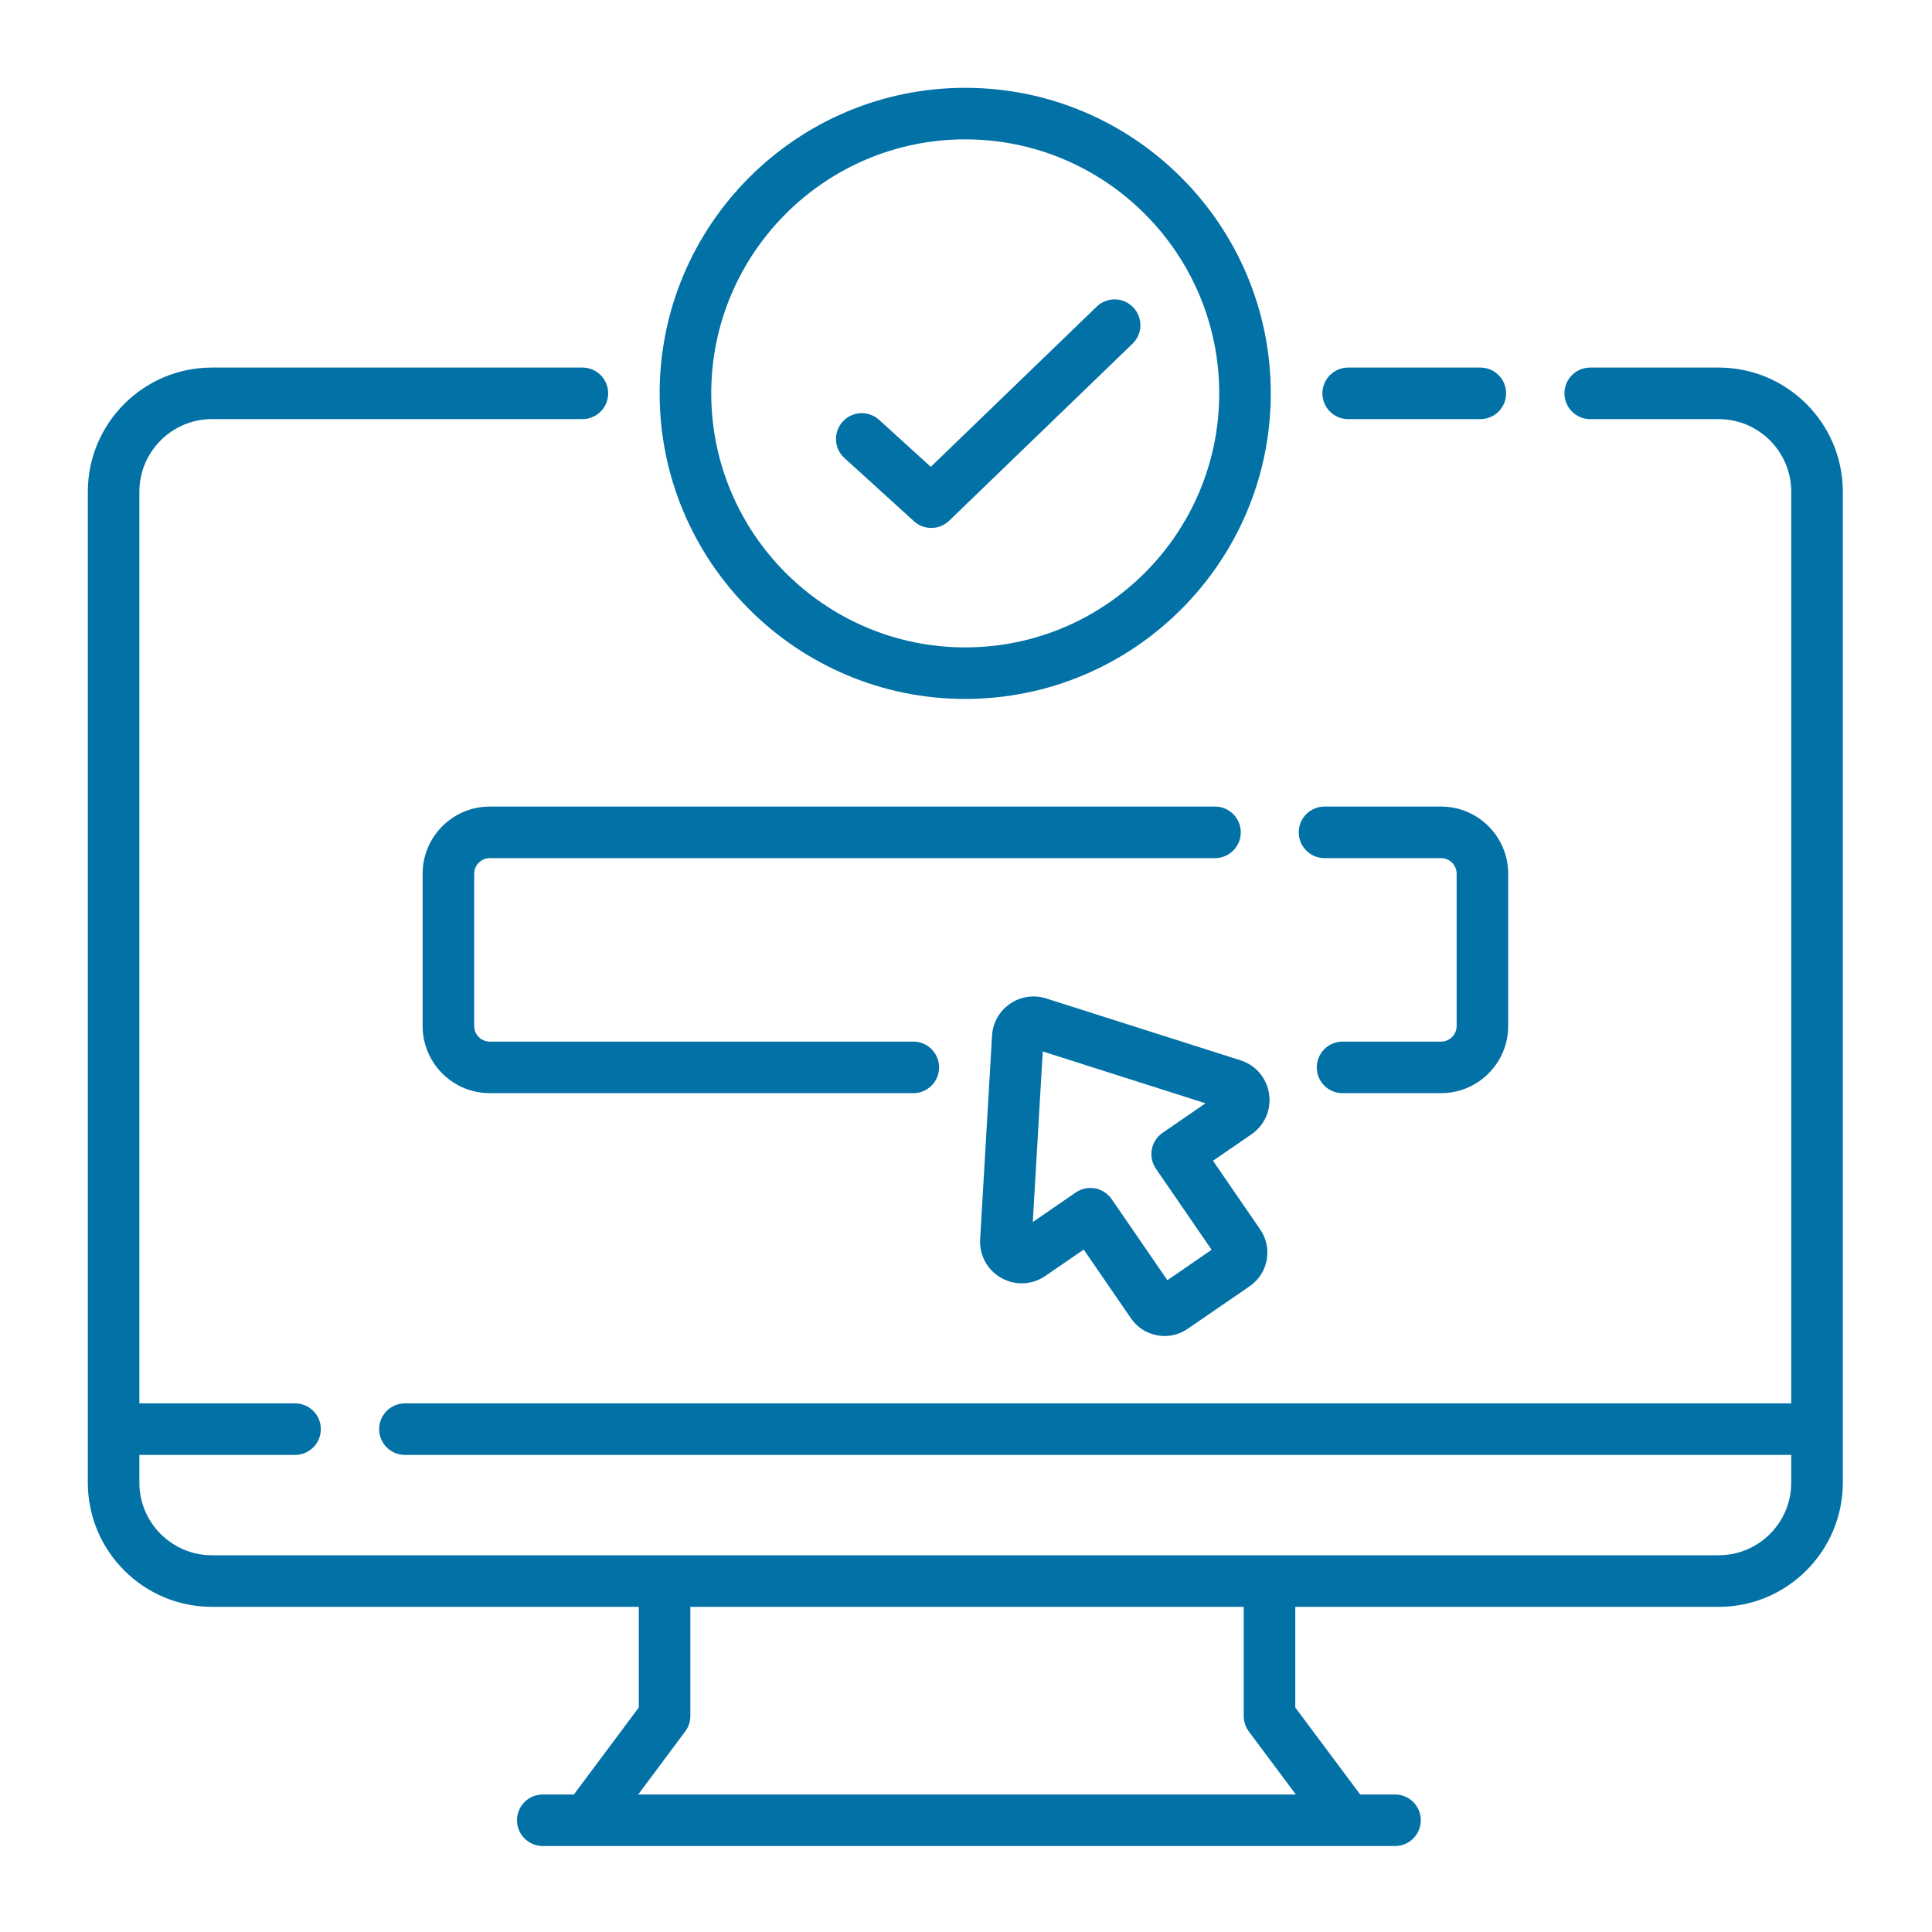
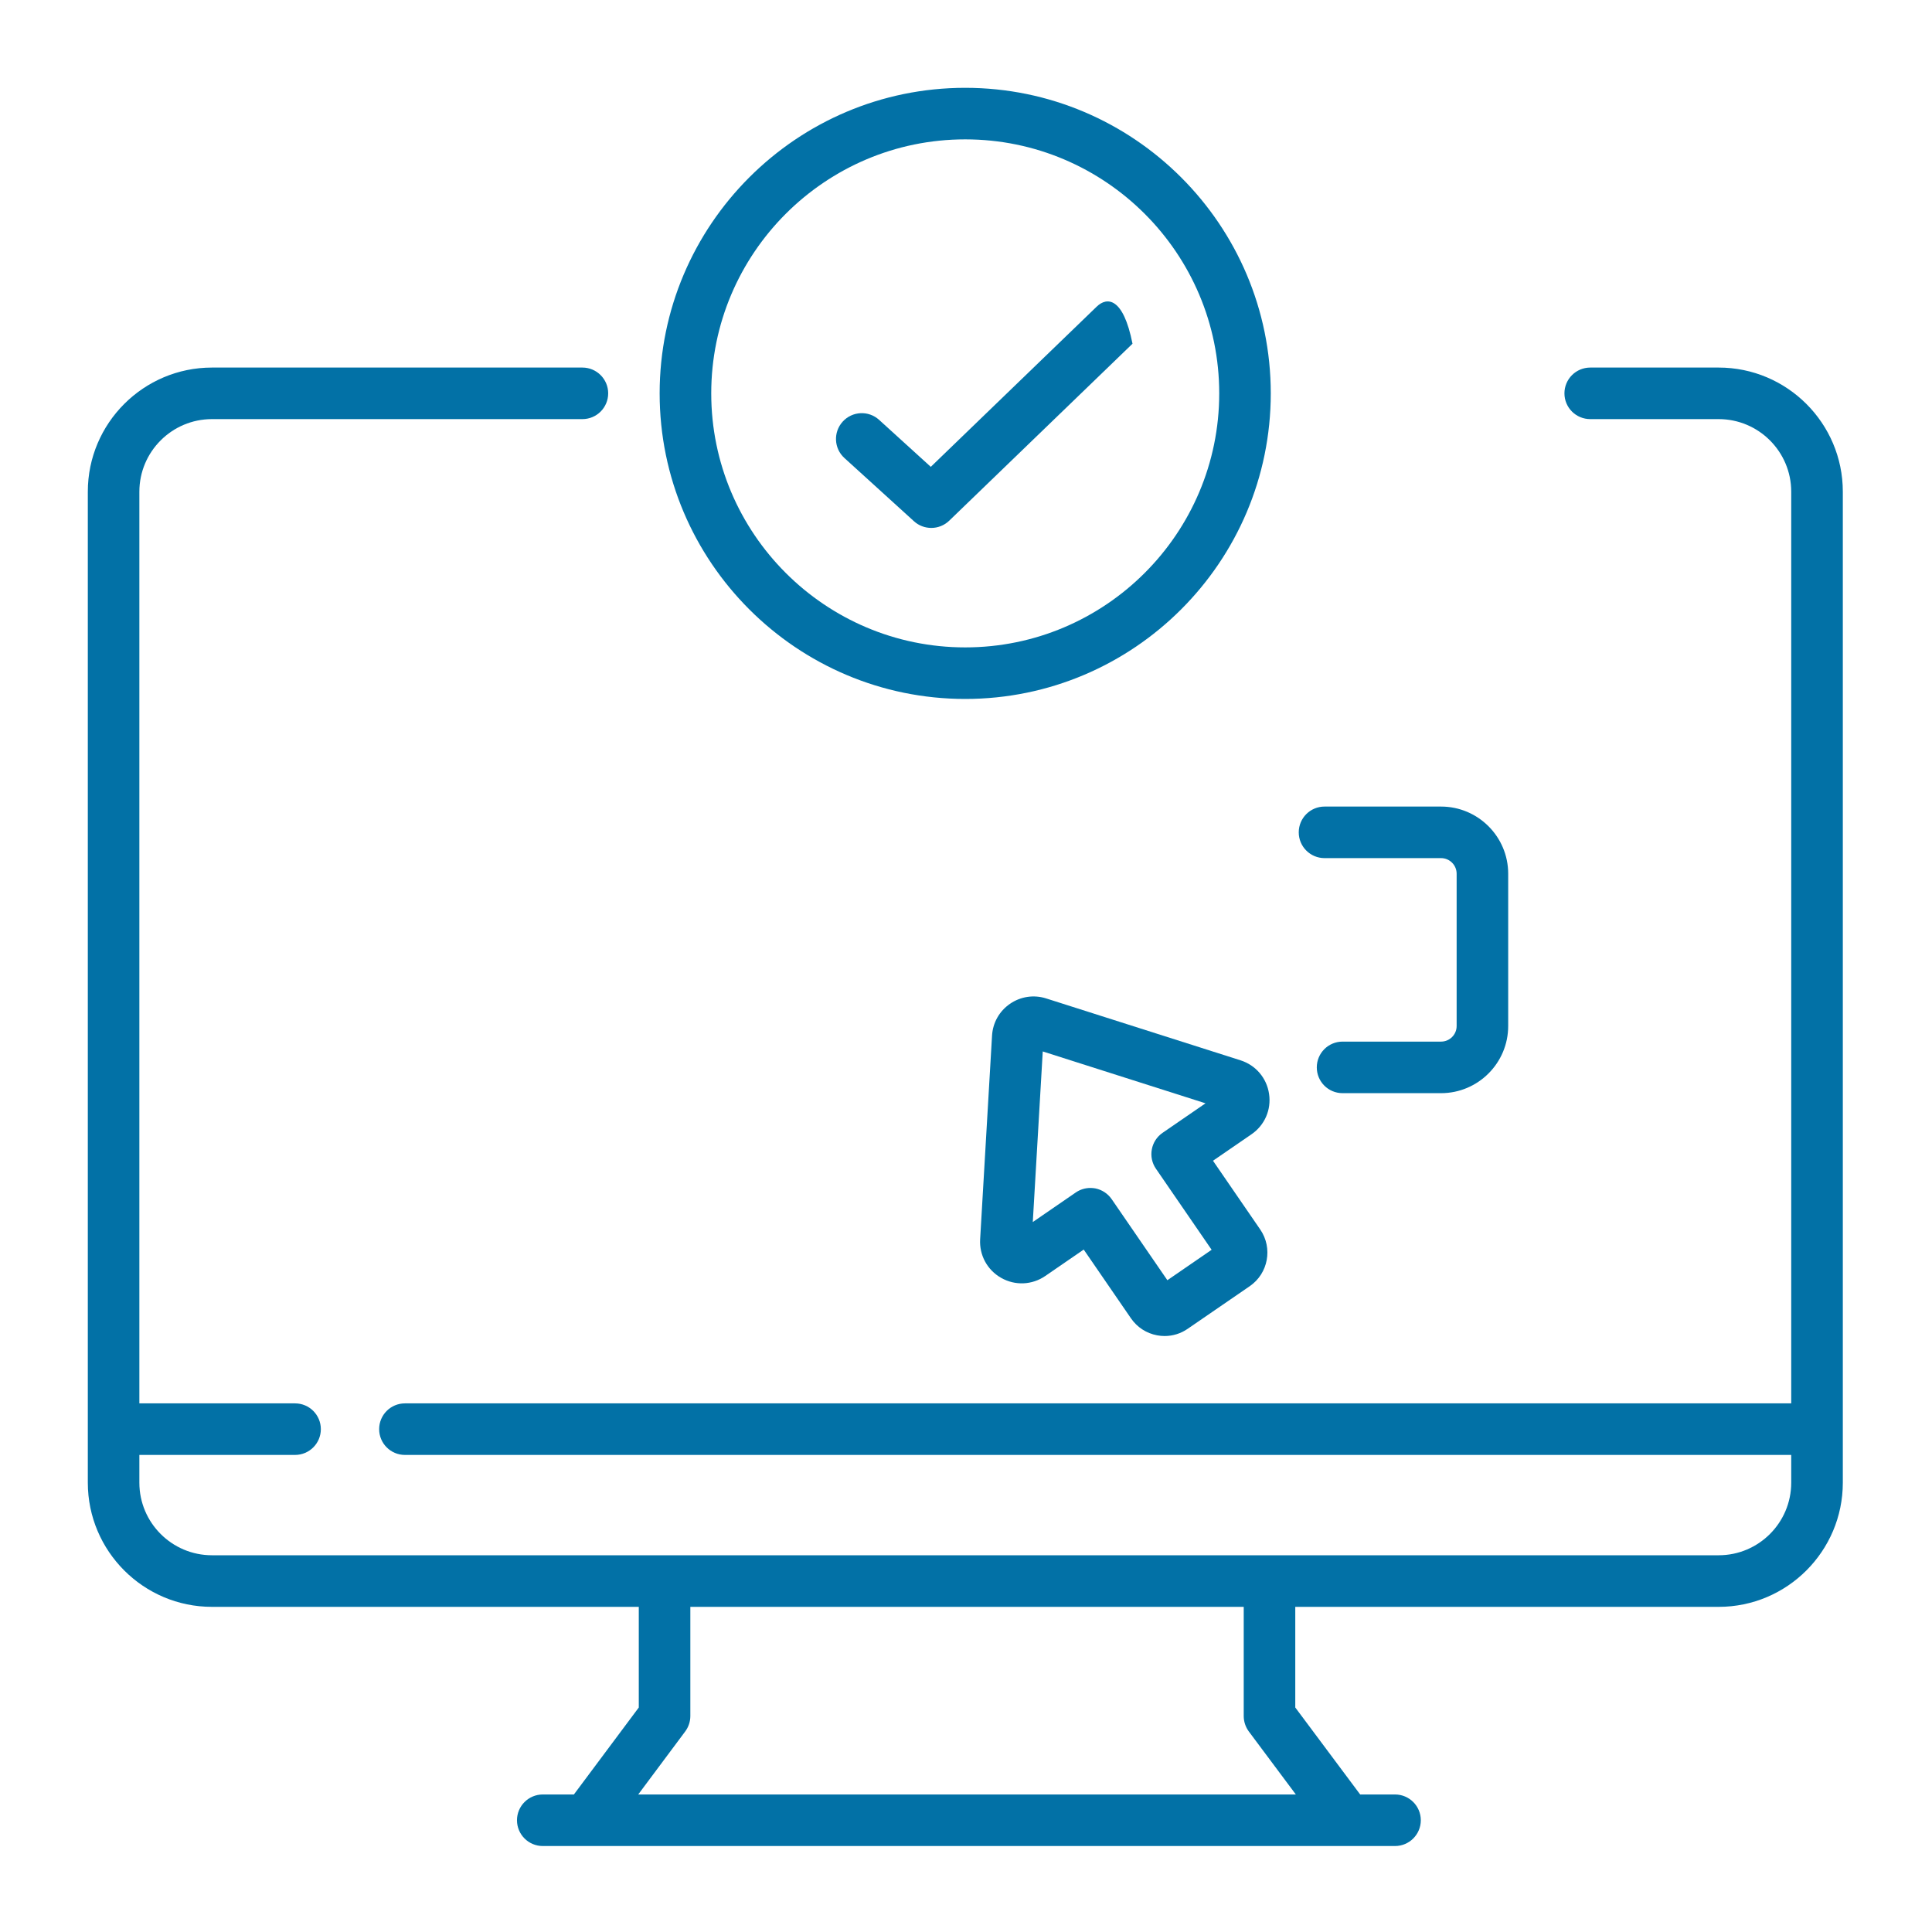
<svg xmlns="http://www.w3.org/2000/svg" width="44" height="44" viewBox="0 0 44 44" fill="none">
-   <path d="M30.704 9.545H33.714C34.038 9.545 34.301 9.283 34.301 8.958C34.301 8.634 34.038 8.371 33.714 8.371H30.704C30.38 8.371 30.117 8.634 30.117 8.958C30.117 9.283 30.38 9.545 30.704 9.545Z" fill="#0271A6" />
  <path d="M39.141 8.371H36.217C35.892 8.371 35.629 8.634 35.629 8.958C35.629 9.283 35.892 9.545 36.217 9.545H39.141C40.053 9.545 40.794 10.287 40.794 11.198V31.961H9.222C8.897 31.961 8.635 32.224 8.635 32.548C8.635 32.872 8.897 33.135 9.222 33.135H40.794V33.767C40.794 34.679 40.053 35.42 39.142 35.42H4.827C3.916 35.42 3.174 34.679 3.174 33.767V33.135H6.72C7.044 33.135 7.307 32.872 7.307 32.548C7.307 32.224 7.044 31.961 6.72 31.961H3.174V11.198C3.174 10.287 3.916 9.545 4.827 9.545H13.264C13.588 9.545 13.851 9.283 13.851 8.958C13.851 8.634 13.588 8.371 13.264 8.371H4.827C3.268 8.371 2 9.639 2 11.198V33.767C2 35.326 3.268 36.595 4.827 36.595H14.548V38.887L13.07 40.868H12.361C12.037 40.868 11.774 41.131 11.774 41.455C11.774 41.779 12.037 42.042 12.361 42.042H31.771C32.095 42.042 32.358 41.779 32.358 41.455C32.358 41.131 32.095 40.868 31.771 40.868H30.977L29.499 38.887V36.595H39.142C40.7 36.595 41.969 35.326 41.969 33.767V11.198C41.969 9.639 40.7 8.371 39.141 8.371ZM28.441 39.433L29.512 40.868H14.535L15.605 39.433C15.681 39.331 15.722 39.208 15.722 39.082V36.595H28.325V39.082C28.325 39.208 28.366 39.331 28.441 39.433Z" fill="#0271A6" />
  <path d="M21.982 15.918C25.82 15.918 28.941 12.796 28.941 8.959C28.941 5.122 25.82 2 21.982 2C18.145 2 15.023 5.122 15.023 8.959C15.023 12.796 18.145 15.918 21.982 15.918ZM21.982 3.174C25.172 3.174 27.767 5.769 27.767 8.959C27.767 12.149 25.172 14.744 21.982 14.744C18.793 14.744 16.198 12.149 16.198 8.959C16.198 5.769 18.793 3.174 21.982 3.174Z" fill="#0271A6" />
-   <path d="M20.815 11.871C20.927 11.973 21.068 12.023 21.21 12.023C21.357 12.023 21.504 11.968 21.617 11.859L25.792 7.828C26.026 7.603 26.032 7.231 25.807 6.998C25.581 6.764 25.21 6.758 24.977 6.983L21.198 10.632L20.021 9.562C19.781 9.344 19.41 9.362 19.192 9.602C18.974 9.842 18.991 10.213 19.231 10.431L20.815 11.871Z" fill="#0271A6" />
-   <path d="M11.154 19.543H27.671C27.995 19.543 28.258 19.28 28.258 18.956C28.258 18.632 27.995 18.369 27.671 18.369H11.154C10.311 18.369 9.625 19.055 9.625 19.898V23.367C9.625 24.21 10.311 24.896 11.154 24.896H20.8C21.124 24.896 21.387 24.634 21.387 24.309C21.387 23.985 21.124 23.722 20.8 23.722H11.154C10.958 23.722 10.799 23.563 10.799 23.367V19.898C10.799 19.703 10.958 19.543 11.154 19.543Z" fill="#0271A6" />
+   <path d="M20.815 11.871C20.927 11.973 21.068 12.023 21.21 12.023C21.357 12.023 21.504 11.968 21.617 11.859L25.792 7.828C25.581 6.764 25.21 6.758 24.977 6.983L21.198 10.632L20.021 9.562C19.781 9.344 19.41 9.362 19.192 9.602C18.974 9.842 18.991 10.213 19.231 10.431L20.815 11.871Z" fill="#0271A6" />
  <path d="M30.165 19.543H32.819C33.015 19.543 33.174 19.703 33.174 19.898V23.367C33.174 23.563 33.015 23.722 32.819 23.722H30.576C30.251 23.722 29.989 23.985 29.989 24.309C29.989 24.634 30.251 24.896 30.576 24.896H32.819C33.662 24.896 34.348 24.21 34.348 23.367V19.898C34.348 19.055 33.662 18.369 32.819 18.369H30.165C29.841 18.369 29.578 18.632 29.578 18.956C29.578 19.28 29.841 19.543 30.165 19.543Z" fill="#0271A6" />
  <path d="M28.902 24.913C28.849 24.552 28.6 24.259 28.252 24.148L23.827 22.739C23.546 22.649 23.245 22.694 23.002 22.861C22.759 23.028 22.61 23.292 22.593 23.587L22.322 28.223C22.301 28.587 22.485 28.925 22.803 29.104C23.12 29.283 23.505 29.266 23.805 29.06L24.681 28.458L25.757 30.024C25.898 30.228 26.109 30.366 26.353 30.411C26.41 30.422 26.468 30.427 26.524 30.427C26.71 30.427 26.892 30.371 27.048 30.263L28.462 29.292C28.884 29.002 28.991 28.423 28.701 28.001L27.625 26.435L28.501 25.833C28.802 25.627 28.956 25.274 28.902 24.913ZM26.586 29.156L25.317 27.309C25.228 27.181 25.093 27.093 24.94 27.064C24.904 27.058 24.868 27.055 24.833 27.055C24.715 27.055 24.599 27.09 24.5 27.158L23.521 27.831L23.748 23.946L27.455 25.127L26.476 25.8C26.348 25.888 26.26 26.023 26.232 26.177C26.203 26.33 26.237 26.488 26.325 26.616L27.594 28.463L26.586 29.156Z" fill="#0271A6" />
</svg>